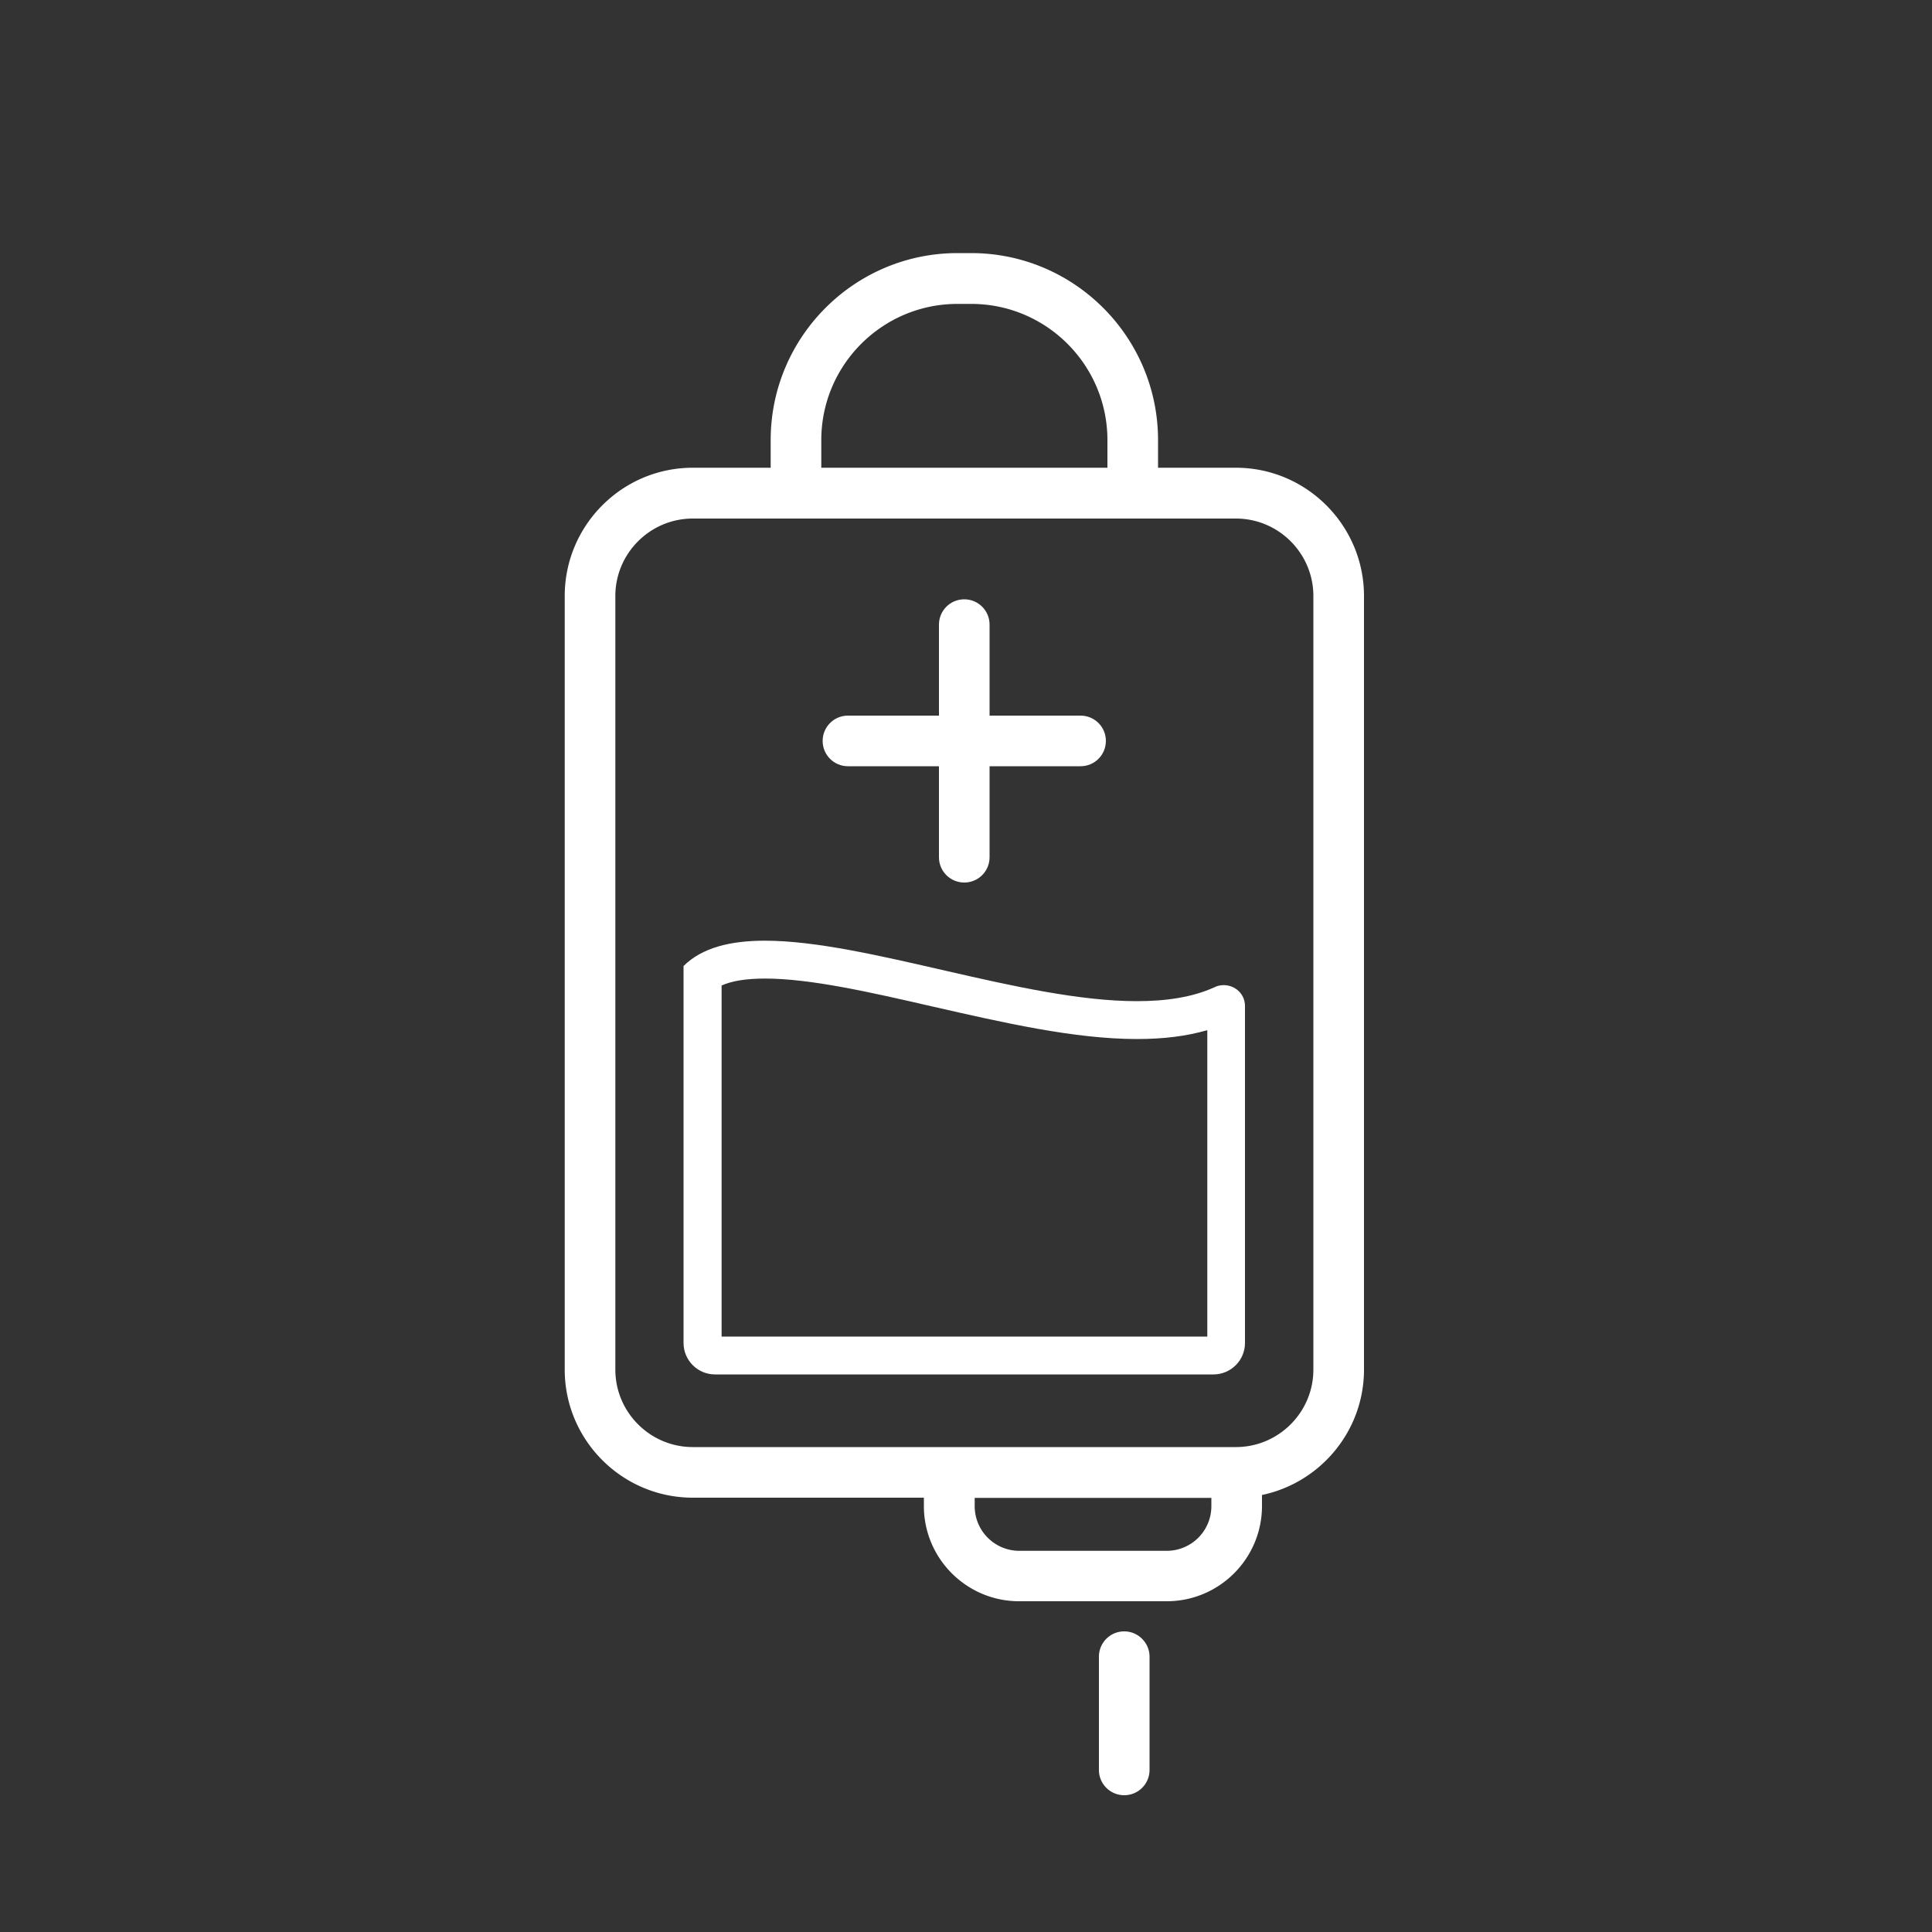
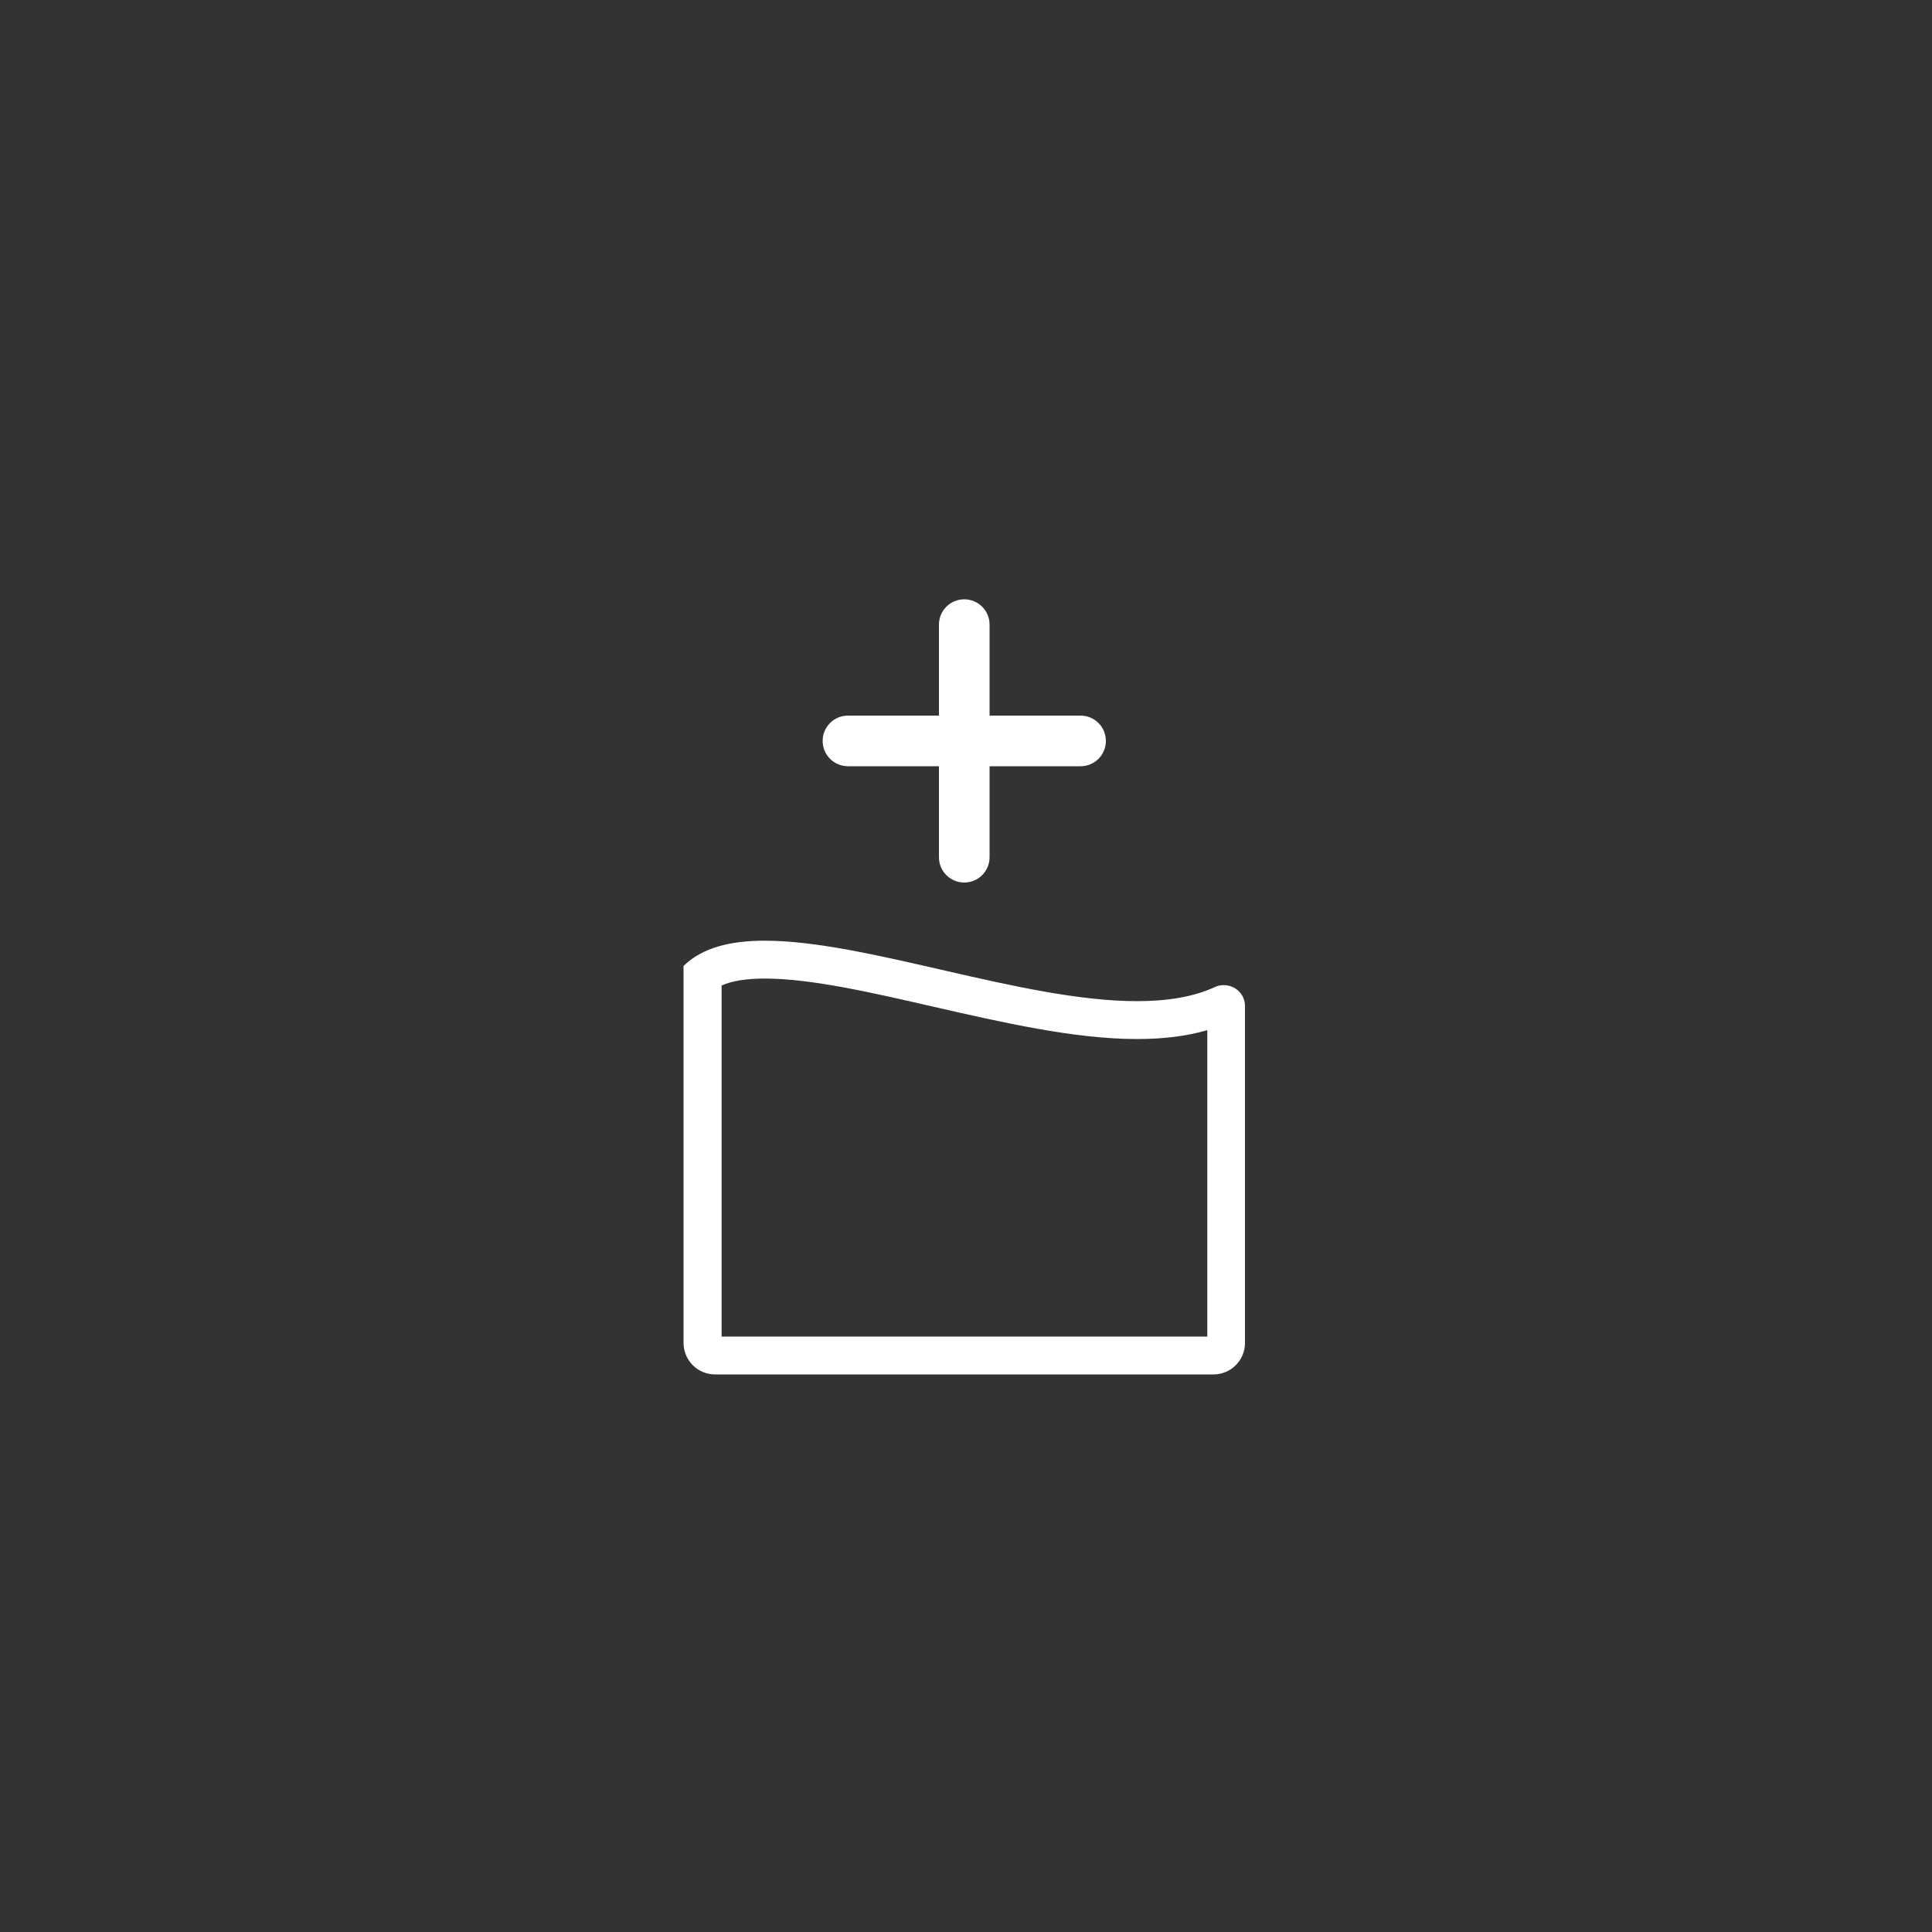
<svg xmlns="http://www.w3.org/2000/svg" id="Layer_1" viewBox="0 0 100 100">
  <rect x="0" y="0" width="100" height="100" fill="#333333" stroke="none" />
  <style>.st0{fill:#fff}</style>
-   <path class="st0" d="M63.97 24.21h-4.03v-1.43c0-5.34-4.34-9.68-9.67-9.68h-.71c-5.33 0-9.67 4.34-9.67 9.68v1.43h-4.03c-3.66 0-6.63 2.98-6.63 6.64v40.04c0 3.66 2.98 6.63 6.63 6.63h11.96v.43c0 2.72 2.21 4.93 4.93 4.93h7.64c2.72 0 4.93-2.21 4.93-4.93v-.57c3.01-.63 5.28-3.3 5.28-6.49V30.85c0-3.66-2.98-6.64-6.63-6.64zm-21.46-1.43c0-3.89 3.16-7.05 7.05-7.05h.71c3.89 0 7.05 3.16 7.05 7.05v1.43H42.51v-1.43zM62.7 77.96a2.31 2.31 0 0 1-2.3 2.31h-7.64a2.31 2.31 0 0 1-2.31-2.31v-.43H62.7v.43zm5.28-7.07c0 2.21-1.8 4.01-4.01 4.01H35.86c-2.21 0-4.01-1.8-4.01-4.01V30.85c0-2.21 1.8-4.01 4.01-4.01h28.11c2.21 0 4.01 1.8 4.01 4.01v40.04zM58.19 84.44c-.73 0-1.31.59-1.31 1.31v5.86c0 .73.59 1.31 1.31 1.31.73 0 1.31-.59 1.31-1.31v-5.86c0-.72-.59-1.31-1.31-1.31z" />
  <path class="st0" d="M63.34 50.99c-.16 0-.32.03-.48.11-1.14.52-2.51.72-4.02.72-5.89 0-13.97-3.13-19.25-3.13-1.79 0-3.25.36-4.21 1.31v19.51c0 .9.73 1.63 1.63 1.63h25.8c.9 0 1.63-.73 1.63-1.63V52.09c.01-.65-.52-1.1-1.1-1.1zm-.86 18.19H37.35V51.01c.53-.24 1.28-.36 2.24-.36 2.35 0 5.43.7 8.69 1.45 3.6.82 7.32 1.68 10.57 1.68 1.38 0 2.58-.15 3.64-.46v15.86zM43.89 39.66h4.71v4.71c0 .73.59 1.31 1.31 1.31.73 0 1.31-.59 1.31-1.31v-4.71h4.71c.73 0 1.31-.59 1.31-1.31 0-.73-.59-1.31-1.31-1.31h-4.71v-4.71c0-.73-.59-1.31-1.31-1.31-.73 0-1.31.59-1.31 1.31v4.71h-4.71c-.73 0-1.31.59-1.31 1.31 0 .72.58 1.31 1.31 1.31z" />
</svg>